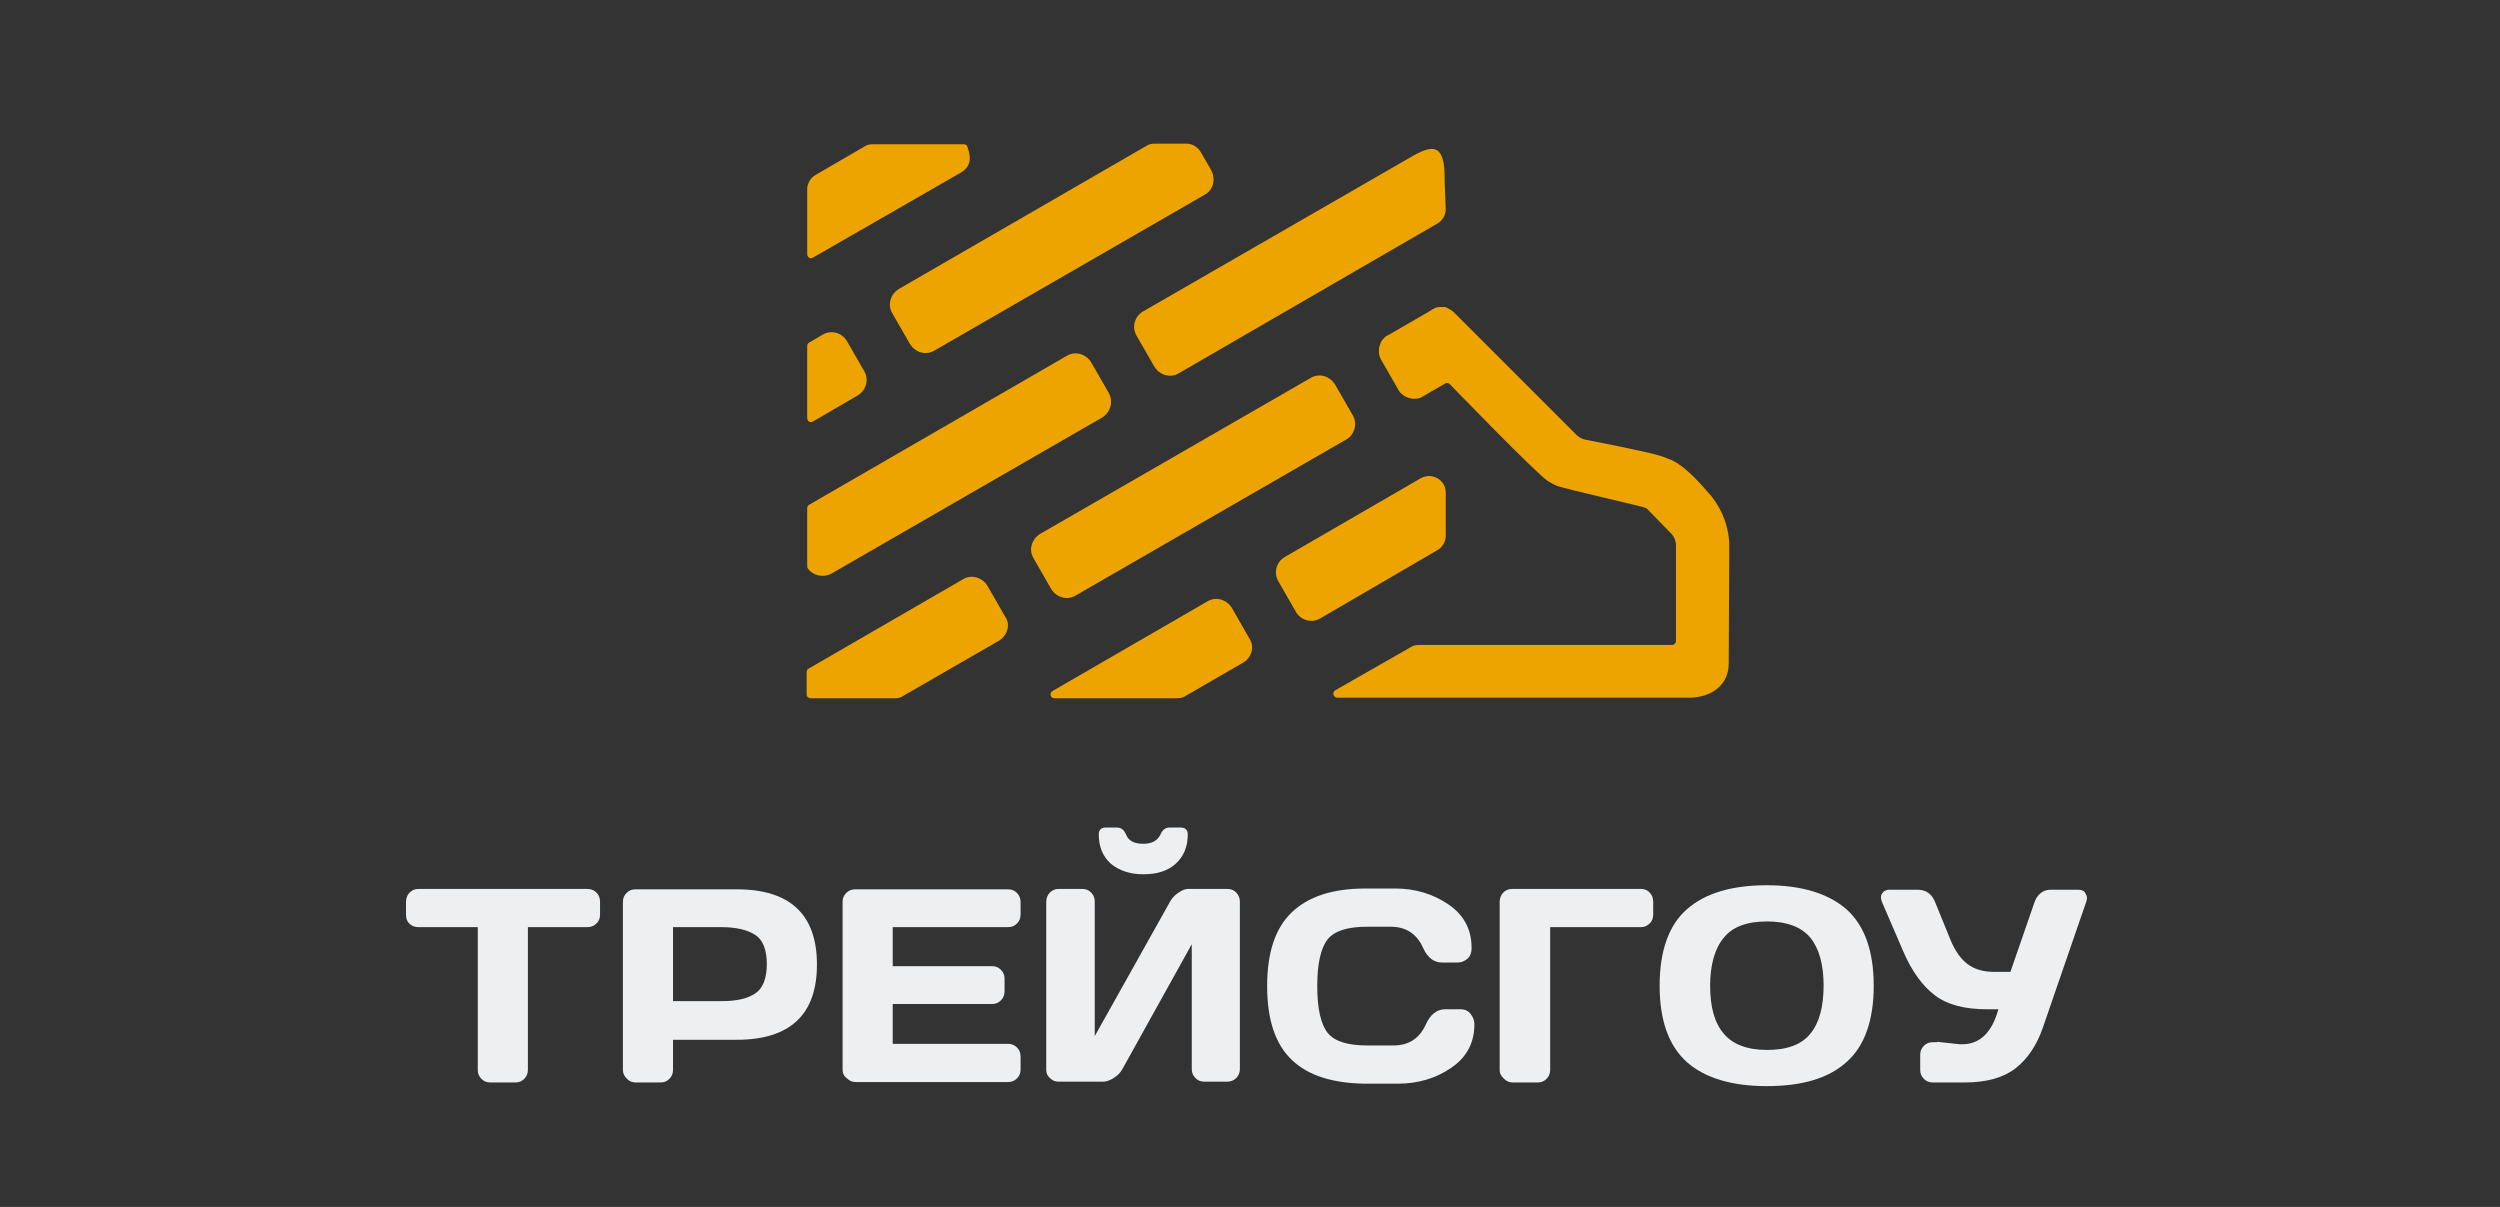
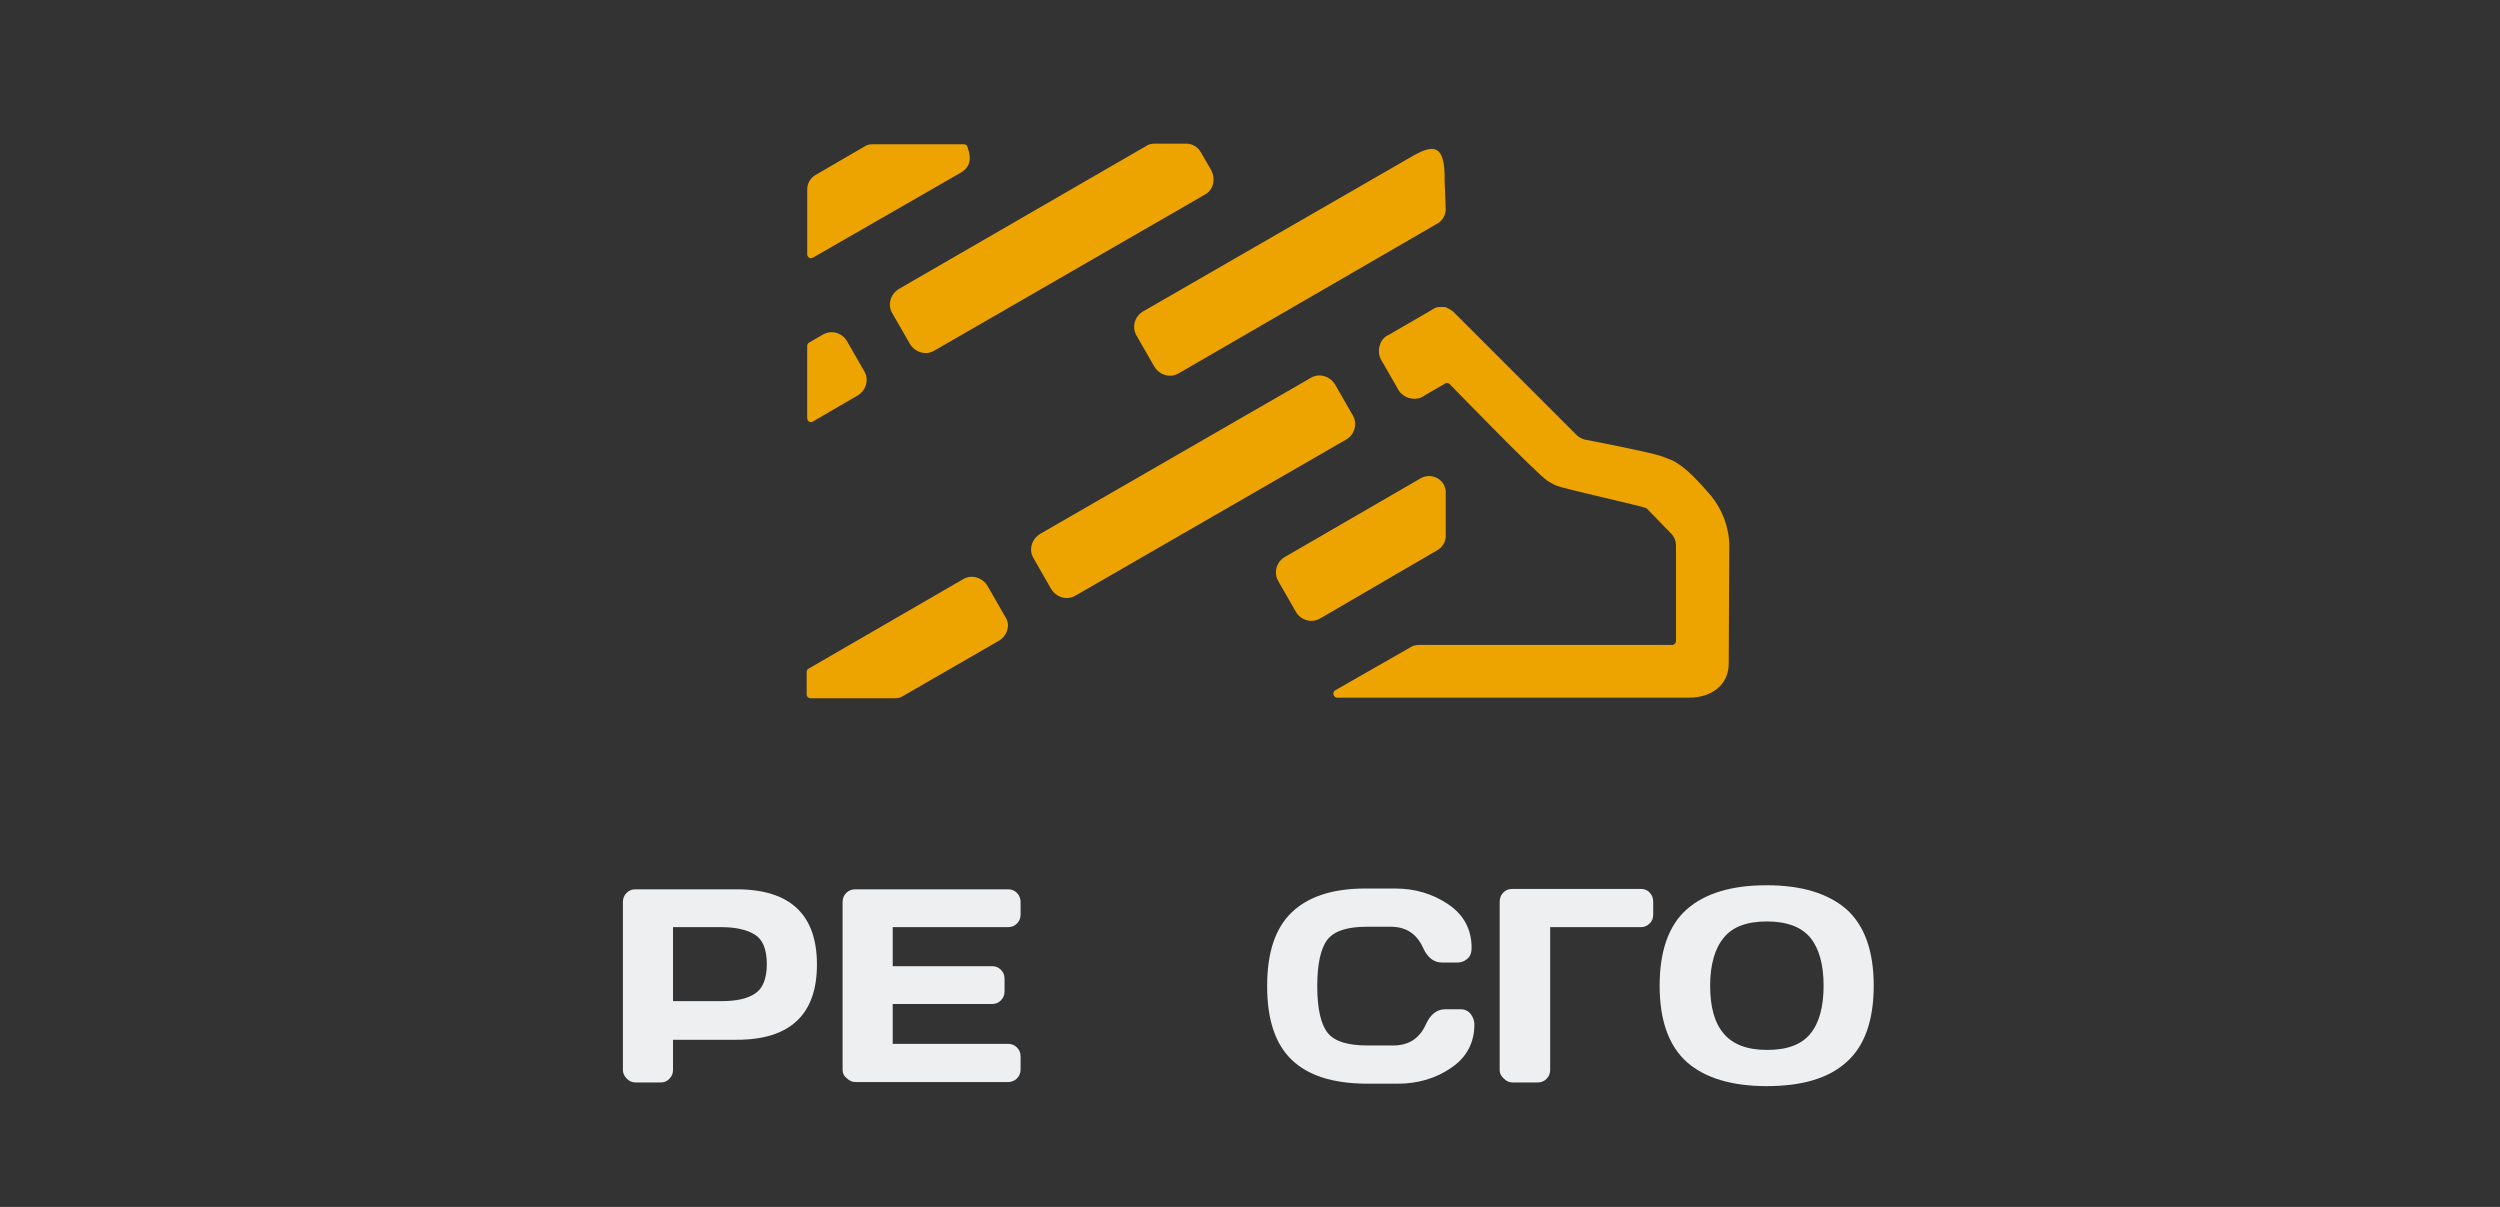
<svg xmlns="http://www.w3.org/2000/svg" viewBox="0 0 173.99 84.00" data-guides="{&quot;vertical&quot;:[],&quot;horizontal&quot;:[]}">
  <rect x="0" y="0" width="173.99" height="84.00" fill="#333333" stroke="none" />
  <defs />
-   <path fill="#EEEFF1" stroke="none" fill-opacity="1" stroke-width="1" stroke-opacity="1" id="tSvgd93014e06a" title="Path 1" d="M28.257 63.676C28.257 63.374 28.257 63.072 28.257 62.77C28.257 62.516 28.34 62.289 28.508 62.12C28.675 61.95 28.871 61.865 29.15 61.865C33.056 61.865 36.962 61.865 40.868 61.865C41.119 61.865 41.342 61.95 41.51 62.12C41.677 62.289 41.761 62.487 41.761 62.77C41.761 63.063 41.761 63.355 41.761 63.648C41.761 63.903 41.677 64.129 41.51 64.27C41.342 64.44 41.147 64.525 40.868 64.525C39.492 64.525 38.115 64.525 36.739 64.525C36.739 67.836 36.739 71.147 36.739 74.458C36.739 74.713 36.655 74.911 36.488 75.081C36.32 75.25 36.125 75.335 35.874 75.335C35.288 75.335 34.702 75.335 34.116 75.335C33.865 75.335 33.669 75.25 33.502 75.081C33.335 74.911 33.251 74.713 33.251 74.458C33.251 71.147 33.251 67.836 33.251 64.525C31.875 64.525 30.498 64.525 29.122 64.525C28.871 64.525 28.647 64.44 28.48 64.27C28.34 64.129 28.257 63.931 28.257 63.676Z" />
  <path fill="#EEEFF1" stroke="none" fill-opacity="1" stroke-width="1" stroke-opacity="1" id="tSvg114d1ea49f4" title="Path 2" d="M43.352 74.458C43.352 70.562 43.352 66.666 43.352 62.77C43.352 62.516 43.435 62.318 43.603 62.148C43.77 61.978 43.965 61.893 44.217 61.893C46.569 61.893 48.922 61.893 51.276 61.893C54.986 61.893 56.856 63.648 56.856 67.129C56.856 70.609 54.986 72.364 51.276 72.364C49.797 72.364 48.318 72.364 46.839 72.364C46.839 73.062 46.839 73.76 46.839 74.458C46.839 74.713 46.755 74.911 46.588 75.081C46.421 75.25 46.225 75.335 45.974 75.335C45.398 75.335 44.821 75.335 44.245 75.335C43.993 75.335 43.798 75.25 43.631 75.081C43.435 74.883 43.352 74.684 43.352 74.458ZM46.839 69.675C47.965 69.675 49.09 69.675 50.215 69.675C51.248 69.675 52.029 69.506 52.559 69.138C53.089 68.798 53.368 68.091 53.368 67.1C53.368 66.082 53.089 65.402 52.559 65.063C52.029 64.723 51.248 64.525 50.215 64.525C49.09 64.525 47.965 64.525 46.839 64.525C46.839 66.242 46.839 67.959 46.839 69.675Z" />
  <path fill="#EEEFF1" stroke="none" fill-opacity="1" stroke-width="1" stroke-opacity="1" id="tSvg1498c2d8c7d" title="Path 3" d="M58.641 74.43C58.641 70.543 58.641 66.657 58.641 62.77C58.641 62.516 58.725 62.318 58.892 62.148C59.06 61.978 59.283 61.893 59.506 61.893C63.059 61.893 66.612 61.893 70.164 61.893C70.415 61.893 70.611 61.978 70.778 62.148C70.946 62.318 71.029 62.544 71.029 62.77C71.029 63.063 71.029 63.355 71.029 63.648C71.029 63.903 70.946 64.1 70.778 64.27C70.611 64.44 70.415 64.525 70.164 64.525C67.486 64.525 64.807 64.525 62.129 64.525C62.129 65.431 62.129 66.336 62.129 67.242C64.436 67.242 66.742 67.242 69.048 67.242C69.299 67.242 69.495 67.327 69.662 67.496C69.83 67.666 69.913 67.864 69.913 68.119C69.913 68.411 69.913 68.704 69.913 68.996C69.913 69.251 69.83 69.449 69.662 69.619C69.495 69.789 69.299 69.874 69.048 69.874C66.742 69.874 64.436 69.874 62.129 69.874C62.129 70.798 62.129 71.722 62.129 72.647C64.807 72.647 67.486 72.647 70.164 72.647C70.388 72.647 70.611 72.732 70.778 72.902C70.946 73.071 71.029 73.269 71.029 73.524C71.029 73.826 71.029 74.128 71.029 74.43C71.029 74.684 70.946 74.883 70.778 75.052C70.611 75.222 70.388 75.307 70.164 75.307C66.63 75.307 63.096 75.307 59.562 75.307C59.311 75.307 59.116 75.222 58.948 75.052C58.725 74.883 58.641 74.684 58.641 74.43Z" />
-   <path fill="#EEEFF1" stroke="none" fill-opacity="1" stroke-width="1" stroke-opacity="1" id="tSvgd5f6458ed6" title="Path 4" d="M72.814 74.458C72.814 70.562 72.814 66.666 72.814 62.77C72.814 62.516 72.898 62.289 73.066 62.12C73.233 61.95 73.428 61.865 73.707 61.865C74.246 61.865 74.786 61.865 75.325 61.865C75.576 61.865 75.772 61.95 75.939 62.12C76.107 62.289 76.19 62.487 76.19 62.742C76.19 65.865 76.19 68.987 76.19 72.109C77.939 68.987 79.687 65.865 81.436 62.742C81.575 62.487 81.77 62.289 82.022 62.12C82.273 61.95 82.496 61.865 82.691 61.865C83.603 61.865 84.514 61.865 85.426 61.865C85.677 61.865 85.872 61.95 86.039 62.12C86.207 62.289 86.29 62.516 86.29 62.742C86.29 66.629 86.29 70.515 86.29 74.401C86.29 74.656 86.207 74.854 86.039 75.024C85.872 75.194 85.649 75.279 85.426 75.279C84.886 75.279 84.347 75.279 83.807 75.279C83.556 75.279 83.361 75.194 83.194 75.024C83.026 74.854 82.942 74.656 82.942 74.401C82.942 71.505 82.942 68.609 82.942 65.714C81.333 68.609 79.724 71.505 78.116 74.401C77.976 74.656 77.781 74.854 77.502 75.024C77.251 75.194 76.999 75.279 76.748 75.279C75.725 75.279 74.702 75.279 73.679 75.279C73.428 75.279 73.233 75.194 73.066 75.024C72.898 74.882 72.814 74.684 72.814 74.458ZM76.469 58.073C76.469 57.761 76.637 57.592 76.972 57.592C77.223 57.592 77.474 57.592 77.725 57.592C78.032 57.592 78.227 57.761 78.367 58.073C78.534 58.526 78.953 58.724 79.566 58.724C80.18 58.724 80.571 58.497 80.766 58.073C80.906 57.761 81.101 57.592 81.408 57.592C81.659 57.592 81.91 57.592 82.161 57.592C82.496 57.592 82.663 57.761 82.663 58.073C82.663 58.922 82.384 59.601 81.826 60.11C81.268 60.62 80.515 60.846 79.566 60.846C78.646 60.846 77.892 60.591 77.306 60.11C76.748 59.601 76.469 58.922 76.469 58.073Z" />
  <path fill="#EEEFF1" stroke="none" fill-opacity="1" stroke-width="1" stroke-opacity="1" id="tSvg155b6e11cdc" title="Path 5" d="M89.89 73.751C88.746 72.647 88.188 70.949 88.188 68.628C88.188 66.308 88.746 64.61 89.89 63.506C91.034 62.403 92.736 61.837 95.024 61.837C95.712 61.837 96.4 61.837 97.088 61.837C98.483 61.837 99.711 62.204 100.799 62.94C101.887 63.676 102.417 64.695 102.417 65.968C102.417 66.336 102.306 66.591 102.082 66.761C101.86 66.93 101.664 66.987 101.441 66.987C101.079 66.987 100.716 66.987 100.353 66.987C99.794 66.987 99.349 66.647 99.042 65.968C98.595 64.978 97.842 64.497 96.781 64.497C96.233 64.497 95.684 64.497 95.135 64.497C93.796 64.497 92.875 64.78 92.401 65.374C91.927 65.968 91.676 67.044 91.676 68.628C91.676 70.213 91.927 71.289 92.401 71.883C92.875 72.477 93.796 72.76 95.135 72.76C95.749 72.76 96.363 72.76 96.977 72.76C98.037 72.76 98.79 72.279 99.237 71.288C99.544 70.609 99.99 70.241 100.576 70.241C100.939 70.241 101.301 70.241 101.664 70.241C101.943 70.241 102.194 70.355 102.362 70.581C102.529 70.808 102.612 71.034 102.612 71.288C102.612 72.562 102.082 73.581 100.995 74.317C99.934 75.052 98.678 75.42 97.284 75.42C96.531 75.42 95.777 75.42 95.024 75.42C92.736 75.392 91.034 74.854 89.89 73.751Z" />
  <path fill="#EEEFF1" stroke="none" fill-opacity="1" stroke-width="1" stroke-opacity="1" id="tSvg1438a9f3f02" title="Path 6" d="M104.371 74.458C104.371 70.562 104.371 66.666 104.371 62.77C104.371 62.516 104.454 62.289 104.622 62.12C104.789 61.95 104.984 61.865 105.264 61.865C108.24 61.865 111.216 61.865 114.192 61.865C114.443 61.865 114.666 61.95 114.806 62.12C114.973 62.289 115.057 62.487 115.057 62.77C115.057 63.063 115.057 63.355 115.057 63.648C115.057 63.903 114.973 64.129 114.806 64.27C114.638 64.44 114.443 64.525 114.192 64.525C112.09 64.525 109.988 64.525 107.886 64.525C107.886 67.836 107.886 71.147 107.886 74.458C107.886 74.713 107.802 74.911 107.635 75.081C107.467 75.25 107.272 75.335 107.021 75.335C106.445 75.335 105.868 75.335 105.291 75.335C105.04 75.335 104.845 75.25 104.678 75.081C104.483 74.911 104.371 74.713 104.371 74.458Z" />
  <path fill="#EEEFF1" stroke="none" fill-opacity="1" stroke-width="1" stroke-opacity="1" id="tSvg433687dee5" title="Path 7" d="M128.505 73.92C127.25 75.052 125.409 75.59 122.953 75.59C120.525 75.59 118.656 75.024 117.4 73.92C116.145 72.788 115.504 71.034 115.504 68.6C115.504 66.166 116.145 64.383 117.4 63.28C118.656 62.176 120.498 61.61 122.953 61.61C125.38 61.61 127.221 62.176 128.505 63.28C129.761 64.412 130.403 66.166 130.403 68.6C130.403 71.034 129.761 72.817 128.505 73.92ZM125.994 65.261C125.38 64.525 124.376 64.129 122.981 64.129C121.585 64.129 120.581 64.497 119.968 65.261C119.353 65.997 119.019 67.129 119.019 68.6C119.019 70.072 119.326 71.204 119.968 71.939C120.581 72.675 121.585 73.071 122.981 73.071C124.376 73.071 125.38 72.703 125.994 71.939C126.608 71.204 126.915 70.072 126.915 68.6C126.915 67.129 126.608 66.025 125.994 65.261Z" />
-   <path fill="#EEEFF1" stroke="none" fill-opacity="1" stroke-width="1" stroke-opacity="1" id="tSvgffc2c9bc03" title="Path 8" d="M134.811 72.505C135.332 72.562 135.852 72.618 136.373 72.675C136.438 72.675 136.504 72.675 136.569 72.675C137.796 72.675 138.633 71.855 139.079 70.241C138.819 70.241 138.559 70.241 138.298 70.241C136.736 70.241 135.536 69.93 134.671 69.279C133.807 68.628 133.053 67.61 132.439 66.166C131.956 65.044 131.472 63.921 130.989 62.799C130.877 62.544 130.877 62.346 130.989 62.176C131.1 62.006 131.267 61.921 131.49 61.921C132.141 61.921 132.792 61.921 133.443 61.921C134.029 61.921 134.448 62.204 134.671 62.77C135.024 63.638 135.378 64.506 135.731 65.374C136.039 66.138 136.429 66.704 136.903 67.072C137.377 67.44 137.991 67.638 138.772 67.638C139.154 67.638 139.535 67.638 139.917 67.638C140.475 66.025 141.032 64.412 141.59 62.799C141.675 62.544 141.814 62.318 142.037 62.148C142.26 61.978 142.483 61.921 142.735 61.921C143.358 61.921 143.981 61.921 144.604 61.921C144.855 61.921 145.023 61.978 145.106 62.12C145.19 62.261 145.246 62.374 145.246 62.487C145.246 62.601 145.218 62.686 145.19 62.77C144.185 65.685 143.181 68.6 142.176 71.515C141.758 72.732 141.116 73.694 140.279 74.345C139.442 74.996 138.271 75.335 136.736 75.335C135.992 75.335 135.248 75.335 134.503 75.335C134.253 75.335 134.058 75.25 133.89 75.081C133.722 74.911 133.639 74.713 133.639 74.458C133.639 74.109 133.639 73.76 133.639 73.411C133.639 73.156 133.722 72.958 133.89 72.788C134.058 72.619 134.253 72.534 134.532 72.534C134.625 72.534 134.718 72.534 134.811 72.534C134.811 72.524 134.811 72.515 134.811 72.505Z" />
  <path fill="#EEA400" stroke="none" fill-opacity="1" stroke-width="1" stroke-opacity="1" id="tSvg13b7a58fc22" title="Path 9" d="M59.691 27.521C58.652 28.126 57.613 28.731 56.573 29.337C56.376 29.455 56.179 29.297 56.179 29.1C56.179 27.429 56.179 25.758 56.179 24.088C56.179 24.009 56.218 23.89 56.297 23.851C56.613 23.667 56.929 23.483 57.244 23.298C57.836 22.943 58.586 23.141 58.941 23.733C59.349 24.443 59.757 25.153 60.165 25.864C60.481 26.416 60.283 27.166 59.691 27.521Z" />
-   <path fill="#EEA400" stroke="none" fill-opacity="1" stroke-width="1" stroke-opacity="1" id="tSvg23562b75a" title="Path 10" d="M76.701 29.06C70.426 32.678 64.151 36.296 57.876 39.913C57.323 40.229 56.573 40.071 56.218 39.558C56.179 39.519 56.179 39.44 56.179 39.322C56.179 39.203 56.179 35.375 56.179 35.375C56.179 35.296 56.218 35.178 56.297 35.138C62.283 31.678 68.269 28.218 74.254 24.759C74.846 24.404 75.596 24.64 75.951 25.232C76.359 25.943 76.767 26.653 77.175 27.363C77.49 27.955 77.293 28.705 76.701 29.06Z" />
  <path fill="#EEA400" stroke="none" fill-opacity="1" stroke-width="1" stroke-opacity="1" id="tSvg53f0c5e04" title="Path 11" d="M66.875 12.011C63.441 13.984 60.008 15.957 56.574 17.931C56.377 18.049 56.18 17.891 56.18 17.694C56.18 16.181 56.18 14.668 56.18 13.155C56.18 12.761 56.417 12.366 56.772 12.169C57.903 11.511 59.034 10.853 60.166 10.195C60.324 10.077 60.521 10.038 60.758 10.038C62.863 10.038 64.968 10.038 67.072 10.038C67.151 10.038 67.27 10.077 67.309 10.156C67.427 10.551 67.822 11.458 66.875 12.011Z" />
  <path fill="#EEA400" stroke="none" fill-opacity="1" stroke-width="1" stroke-opacity="1" id="tSvgdabfecc4af" title="Path 12" d="M100.618 14.576C100.618 14.971 100.382 15.366 100.027 15.563C94.028 19.036 88.029 22.509 82.03 25.982C81.438 26.337 80.688 26.1 80.333 25.508C79.925 24.798 79.517 24.088 79.109 23.377C78.754 22.785 78.951 22.035 79.543 21.68C85.819 18.062 92.094 14.445 98.369 10.827C99.789 10.038 100.579 10.038 100.54 12.564C100.566 13.235 100.592 13.905 100.618 14.576Z" />
-   <path fill="#EEA400" stroke="none" fill-opacity="1" stroke-width="1" stroke-opacity="1" id="tSvgf496798ade" title="Path 13" d="M86.529 46.11C85.187 46.886 83.845 47.662 82.503 48.438C82.346 48.556 82.148 48.596 81.911 48.596C79.07 48.596 76.228 48.596 73.387 48.596C73.111 48.596 72.992 48.241 73.268 48.083C76.86 46.004 80.451 43.926 84.043 41.847C84.635 41.492 85.384 41.729 85.74 42.321C86.147 43.031 86.555 43.742 86.963 44.452C87.318 45.005 87.121 45.755 86.529 46.11Z" />
  <path fill="#EEA400" stroke="none" fill-opacity="1" stroke-width="1" stroke-opacity="1" id="tSvg47ec662d1f" title="Path 14" d="M100.618 34.27C100.618 35.283 100.618 36.296 100.618 37.309C100.618 37.703 100.381 38.098 100.026 38.295C97.316 39.874 94.606 41.453 91.896 43.031C91.304 43.386 90.554 43.189 90.199 42.597C89.791 41.887 89.383 41.176 88.975 40.466C88.62 39.874 88.817 39.124 89.409 38.769C92.567 36.941 95.724 35.112 98.881 33.283C99.671 32.849 100.618 33.402 100.618 34.27Z" />
  <path fill="#EEA400" stroke="none" fill-opacity="1" stroke-width="1" stroke-opacity="1" id="tSvgdeae1eab32" title="Path 15" d="M83.845 13.55C77.57 17.168 71.295 20.786 65.02 24.404C64.428 24.759 63.678 24.522 63.323 23.93C62.915 23.22 62.507 22.509 62.099 21.799C61.744 21.207 61.981 20.457 62.573 20.102C68.309 16.787 74.044 13.471 79.78 10.156C79.938 10.038 80.135 9.998 80.372 9.998C81.109 9.998 81.846 9.998 82.582 9.998C82.977 9.998 83.371 10.235 83.569 10.59C83.806 10.998 84.042 11.406 84.279 11.814C84.634 12.485 84.437 13.235 83.845 13.55Z" />
  <path fill="#EEA400" stroke="none" fill-opacity="1" stroke-width="1" stroke-opacity="1" id="tSvgf4902ba584" title="Path 16" d="M69.558 44.57C67.322 45.86 65.085 47.149 62.849 48.438C62.691 48.556 62.494 48.596 62.257 48.596C60.31 48.596 58.363 48.596 56.416 48.596C56.258 48.596 56.14 48.478 56.14 48.32C56.14 47.807 56.14 47.294 56.14 46.781C56.14 46.702 56.179 46.583 56.258 46.544C59.85 44.465 63.441 42.387 67.032 40.308C67.624 39.953 68.374 40.19 68.73 40.782C69.137 41.492 69.545 42.203 69.953 42.913C70.348 43.465 70.111 44.215 69.558 44.57Z" />
  <path fill="#EEA400" stroke="none" fill-opacity="1" stroke-width="1" stroke-opacity="1" id="tSvg864024da1d" title="Path 17" d="M93.672 30.599C87.397 34.217 81.122 37.835 74.847 41.453C74.255 41.808 73.505 41.571 73.15 40.979C72.742 40.269 72.334 39.558 71.927 38.848C71.571 38.256 71.808 37.506 72.4 37.151C78.675 33.533 84.95 29.915 91.225 26.298C91.817 25.942 92.567 26.179 92.922 26.771C93.33 27.482 93.738 28.192 94.146 28.902C94.501 29.494 94.264 30.284 93.672 30.599Z" />
  <path fill="#EEA400" stroke="none" fill-opacity="1" stroke-width="1" stroke-opacity="1" id="tSvgf6cd513352" title="Path 18" d="M120.351 38.019C120.338 40.716 120.325 43.413 120.312 46.11C120.351 47.649 119.127 48.556 117.548 48.556C109.392 48.556 101.236 48.556 93.08 48.556C92.803 48.556 92.685 48.201 92.922 48.044C94.672 47.044 96.421 46.044 98.171 45.044C98.329 44.926 98.566 44.886 98.763 44.886C104.63 44.886 110.497 44.886 116.365 44.886C116.523 44.886 116.641 44.768 116.641 44.61C116.641 42.4 116.641 40.19 116.641 37.98C116.641 37.664 116.523 37.348 116.286 37.111C115.76 36.572 115.233 36.033 114.707 35.493C114.668 35.454 114.628 35.414 114.589 35.375C114.47 35.256 109.025 34.072 108.314 33.796C108.196 33.757 107.998 33.638 107.722 33.48C106.932 32.968 100.894 26.732 100.894 26.732C100.816 26.653 100.657 26.613 100.579 26.692C100.579 26.692 98.921 27.64 98.881 27.679C98.329 27.876 97.658 27.679 97.342 27.166C96.934 26.456 96.526 25.745 96.119 25.035C95.921 24.68 95.921 24.245 96.079 23.89C96.119 23.772 96.198 23.654 96.316 23.535C96.395 23.456 96.474 23.377 96.592 23.338C97.592 22.759 98.592 22.18 99.592 21.601C99.671 21.522 99.947 21.404 99.947 21.404C99.947 21.404 100.145 21.364 100.184 21.364C100.302 21.364 100.421 21.364 100.538 21.364C100.618 21.364 100.657 21.404 100.737 21.443C100.855 21.483 101.013 21.601 101.13 21.68C103.998 24.548 106.866 27.416 109.734 30.284C109.892 30.442 110.129 30.56 110.326 30.599C110.326 30.599 114.668 31.428 115.615 31.744C116.247 31.981 116.404 32.02 116.76 32.257C117.548 32.77 118.259 33.559 119.088 34.507C119.877 35.493 120.351 36.717 120.351 38.019Z" />
</svg>